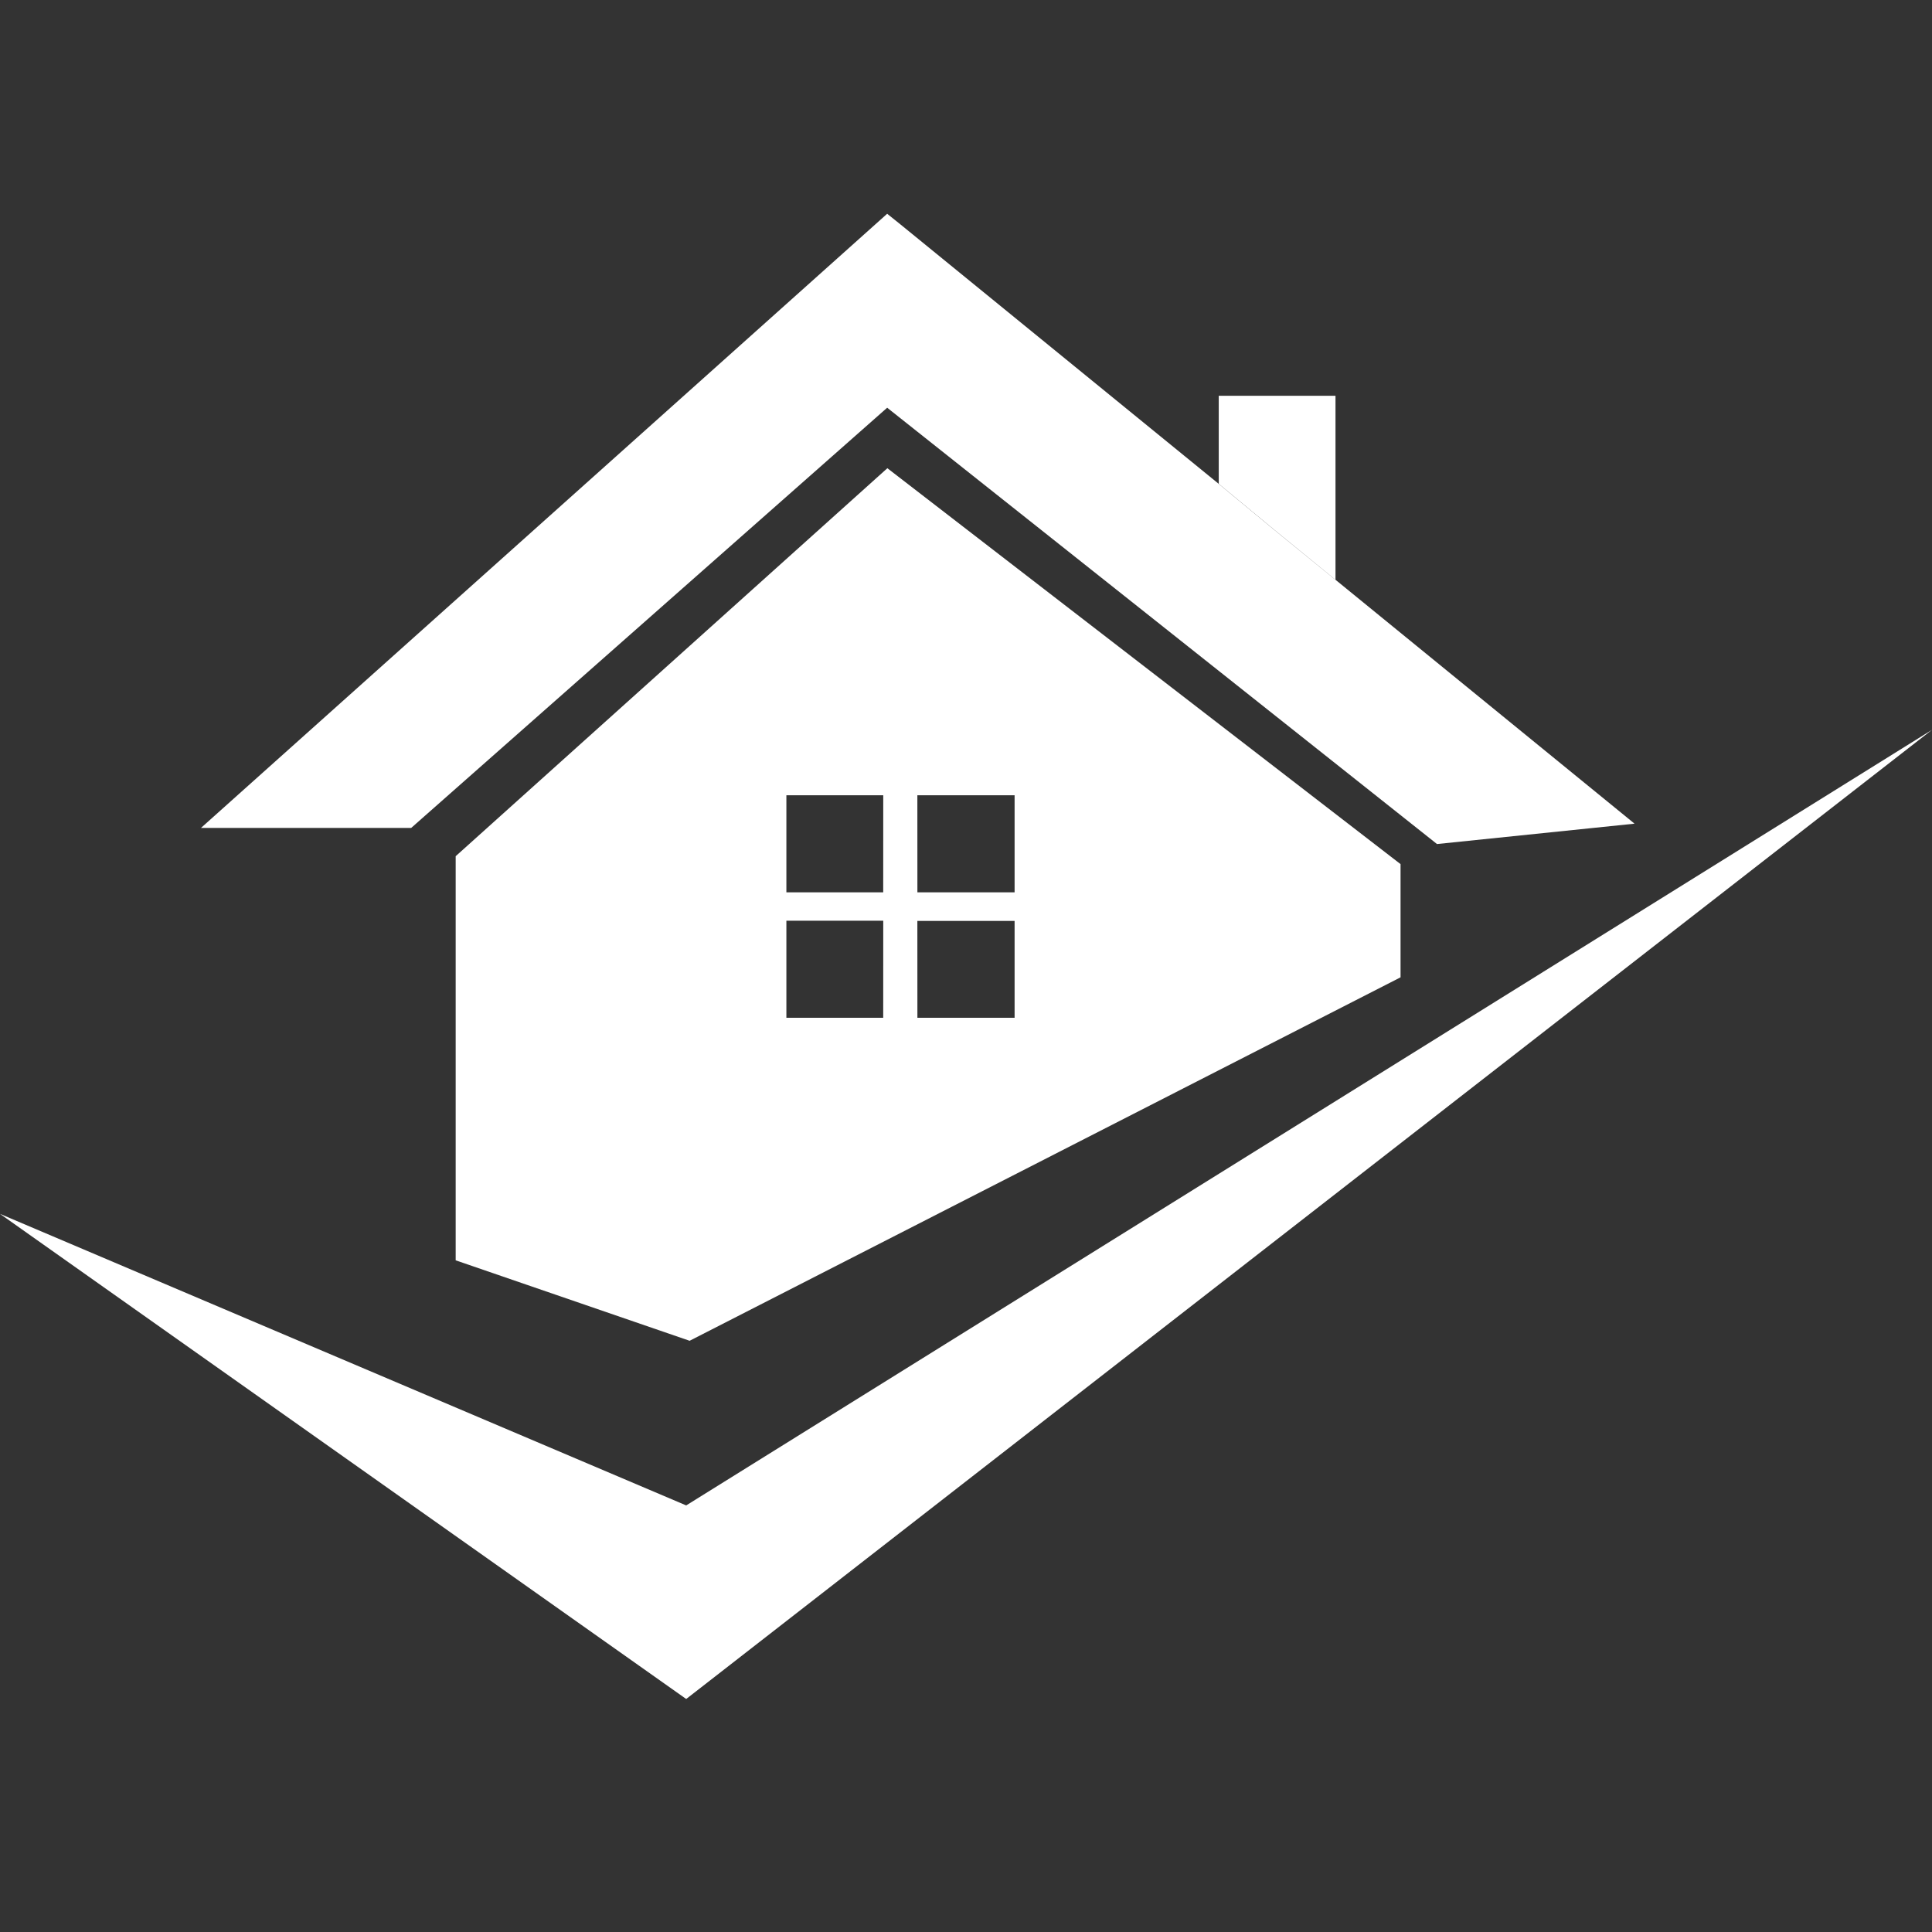
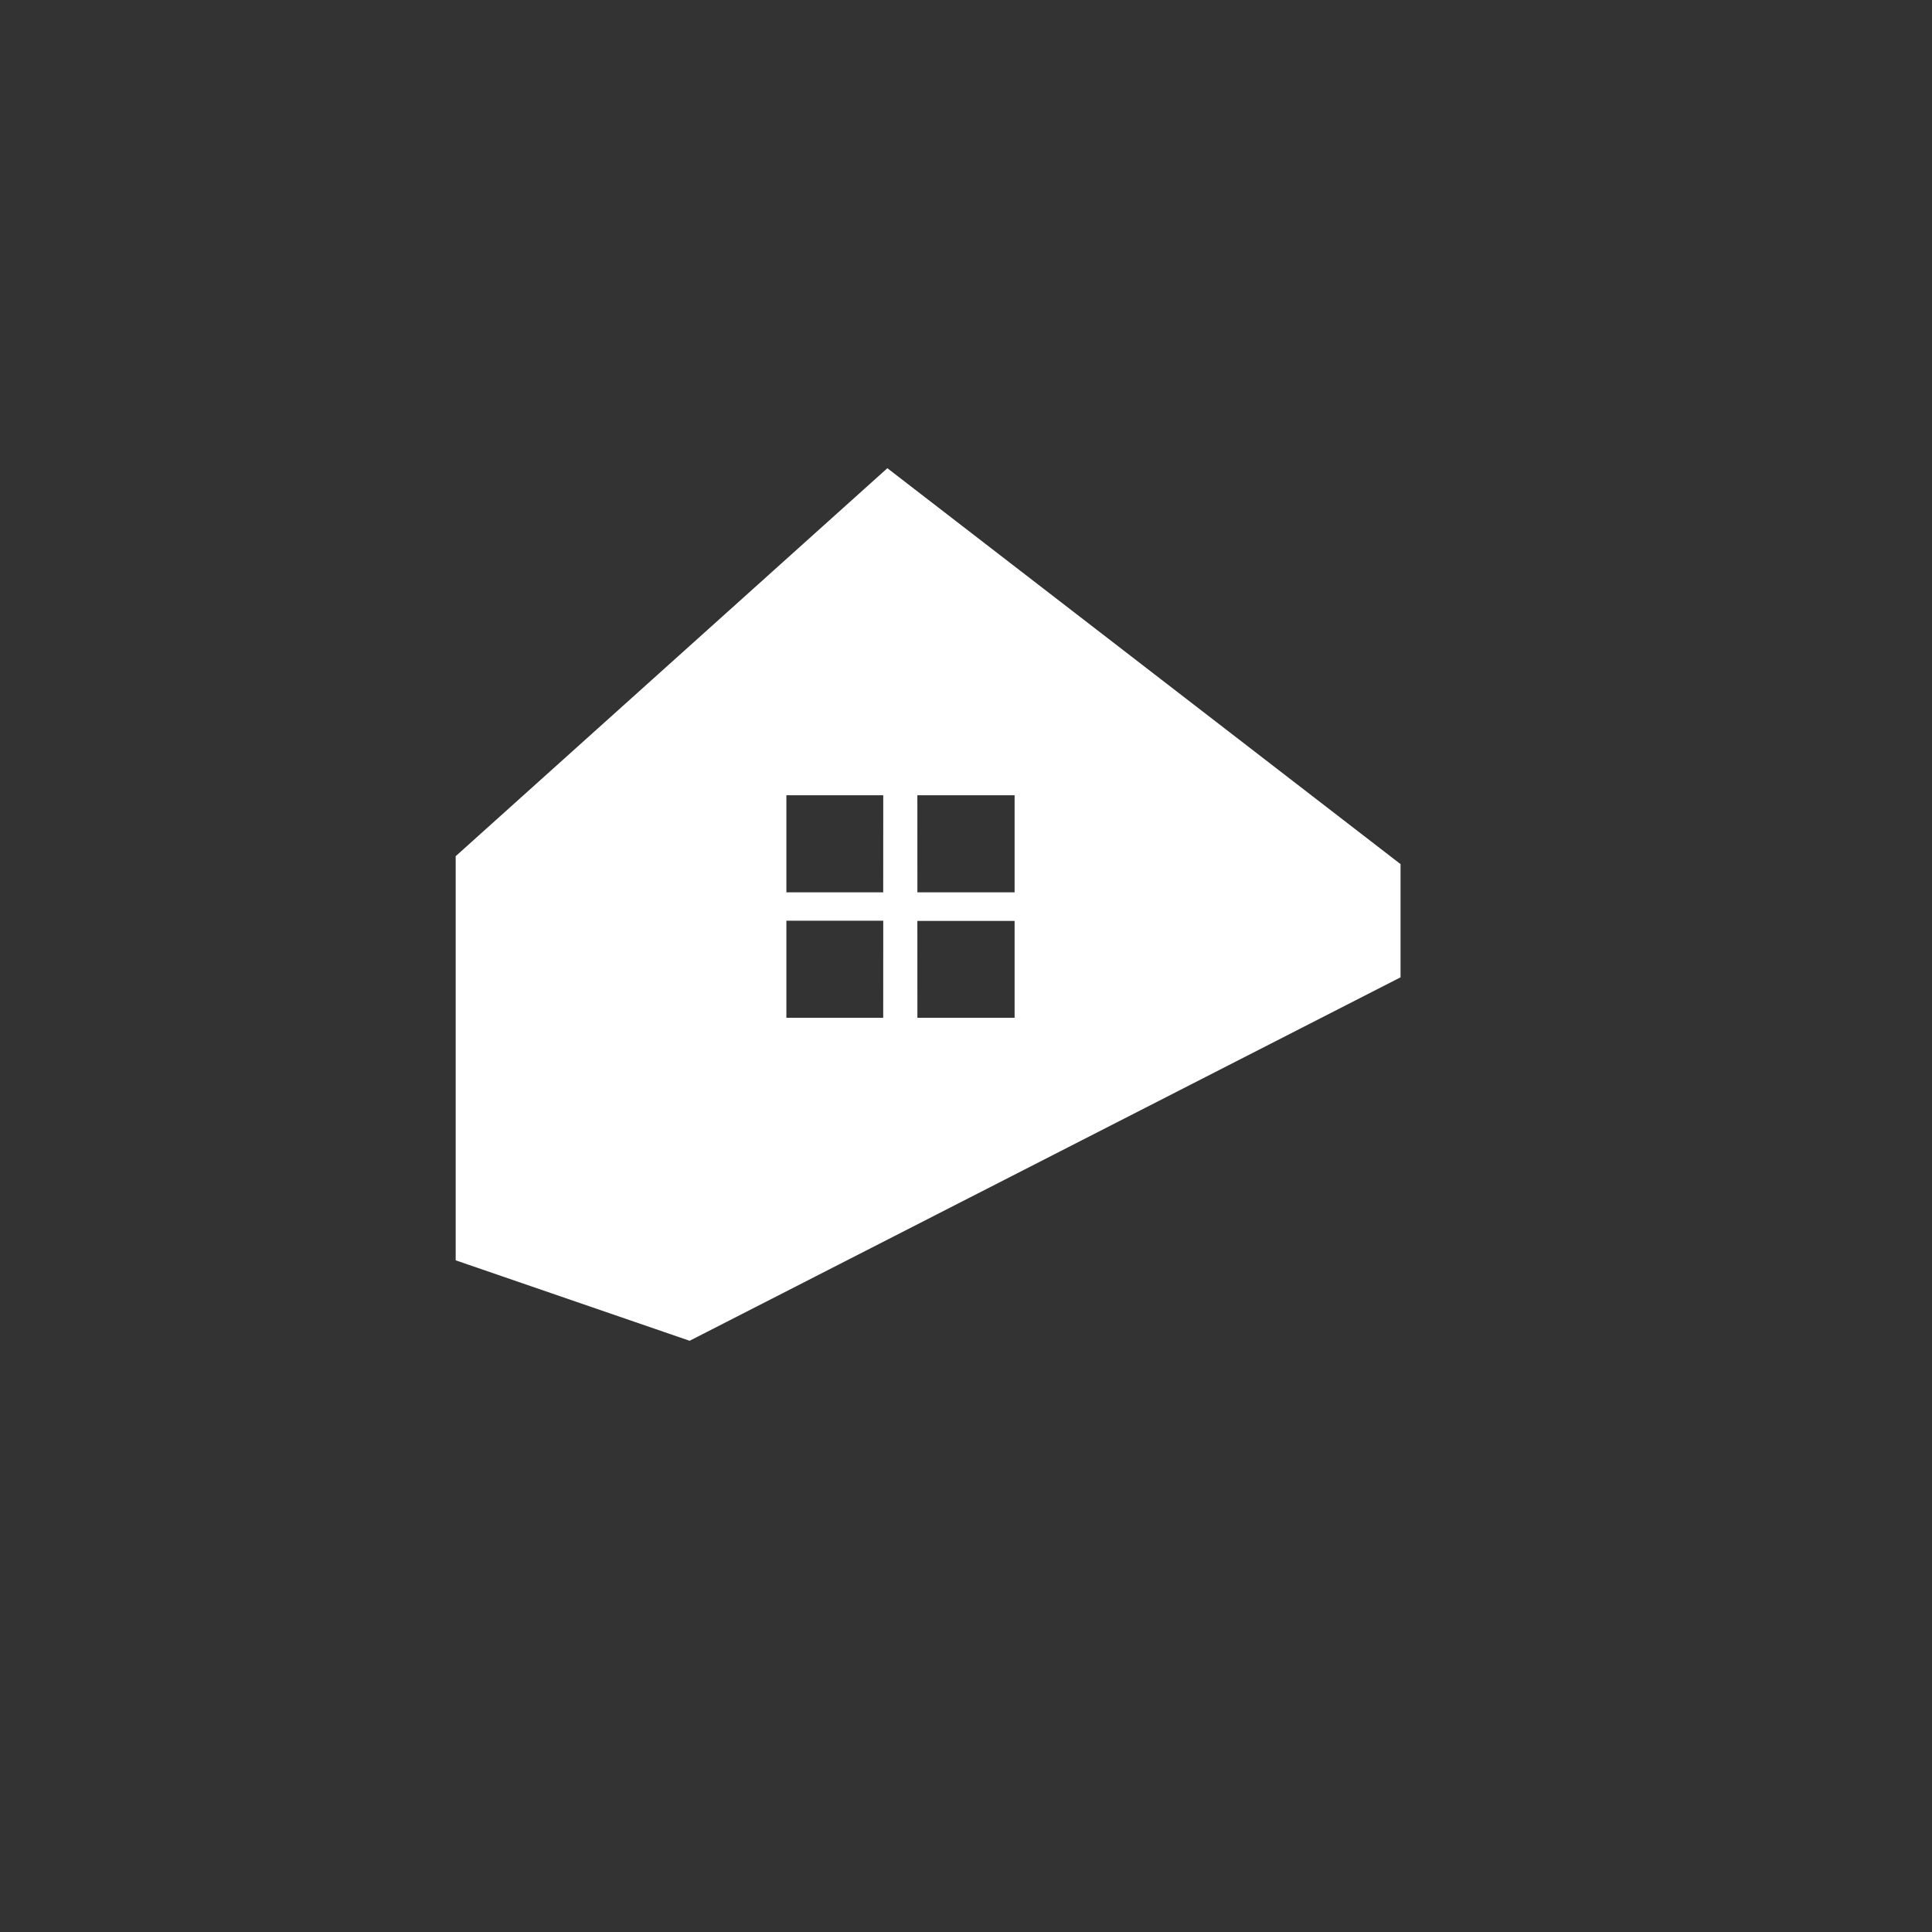
<svg xmlns="http://www.w3.org/2000/svg" id="Layer_1" data-name="Layer 1" viewBox="0 0 512 512">
  <rect x="0" y="0" width="512" height="512" fill="#333333" stroke="none" />
  <defs>
    <style>.cls-1{fill:#fff;}</style>
  </defs>
  <title>ikone</title>
  <path class="cls-1" d="M120.76,226.9V334l62,21.32L371.16,259V229l-136-104.92Zm113.3,42.82H208.4V244h25.67Zm0-33.25H208.4V210.75h25.67Zm9.05-25.72h25.77v25.72H243.12Zm0,33.3h25.77v25.67H243.12Z" />
-   <polygon class="cls-1" points="181.85 398.95 0 321.69 181.85 450.25 512 193.41 181.85 398.95" />
-   <polygon class="cls-1" points="235.11 108.05 380.82 223.68 433.17 218.28 337.62 140.35 322.98 128.23 322.98 128.23 238.71 59.54 235.11 56.65 53.26 219.41 108.97 219.41 235.11 108.05" />
-   <polygon class="cls-1" points="353.92 153.67 353.92 104.88 322.98 104.88 322.98 128.23 337.62 140.35 353.92 153.67" />
  <polygon class="cls-1" points="337.62 140.35 322.98 128.23 322.98 128.23 337.62 140.35" />
</svg>